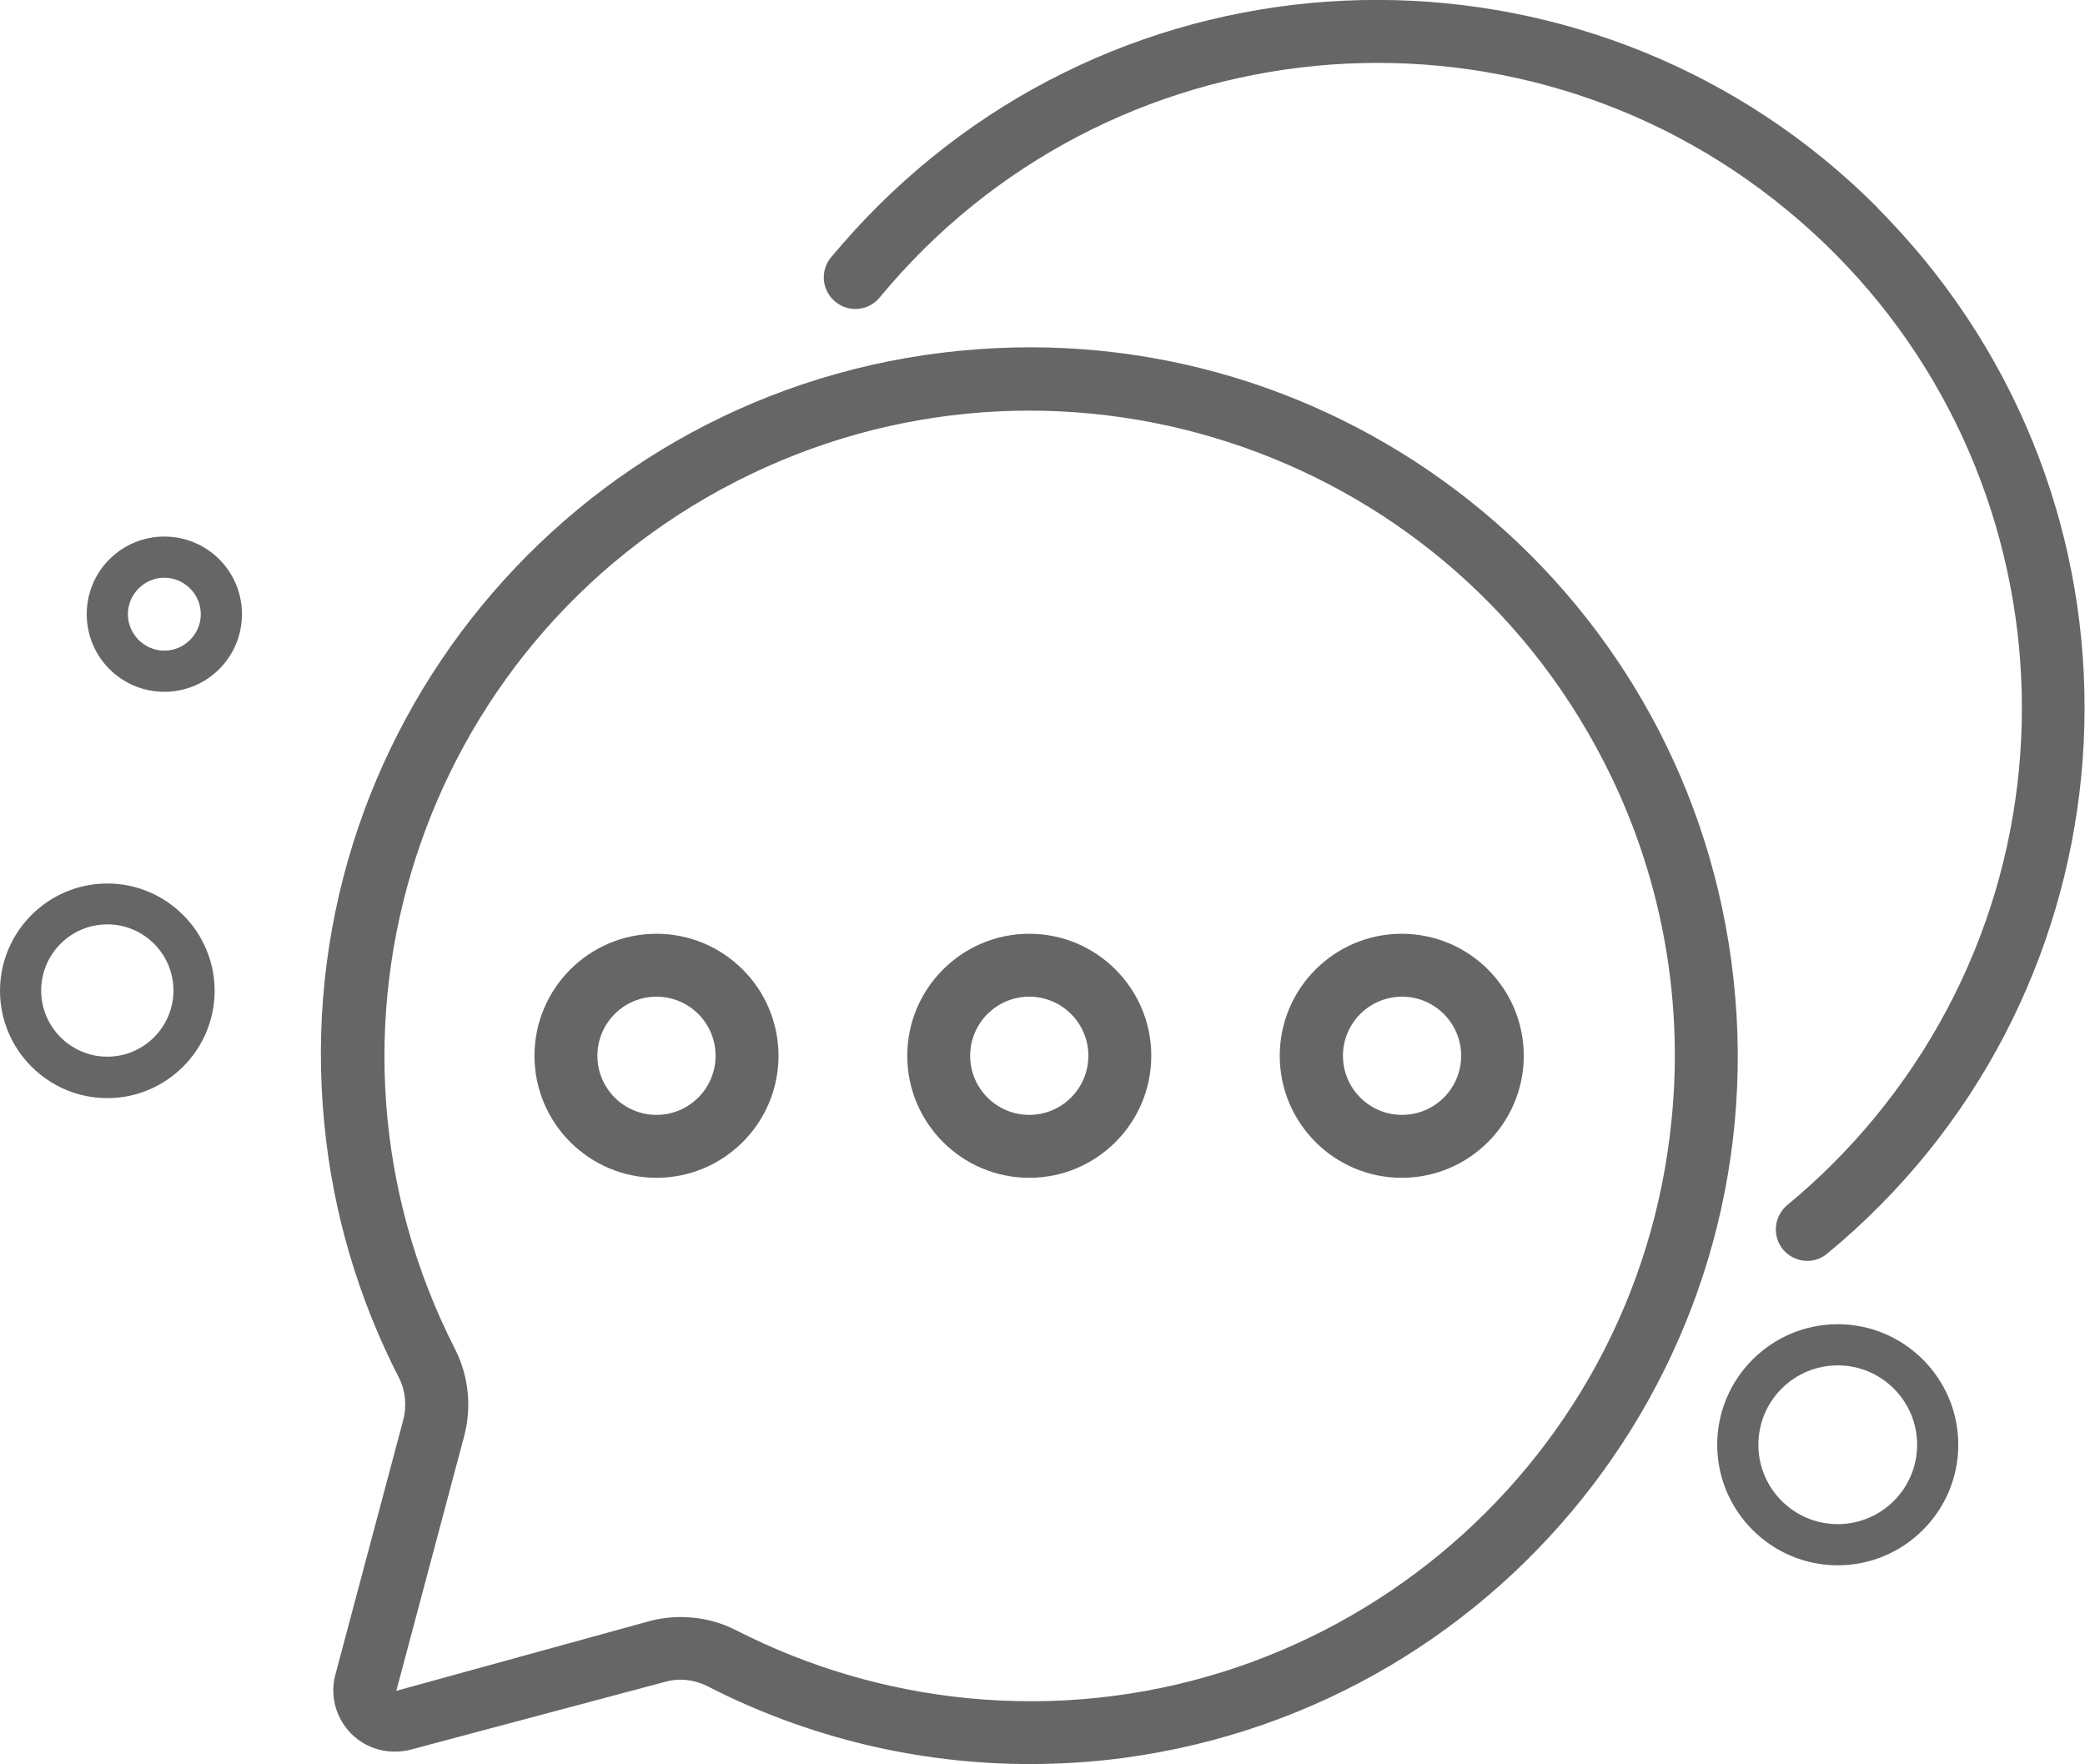
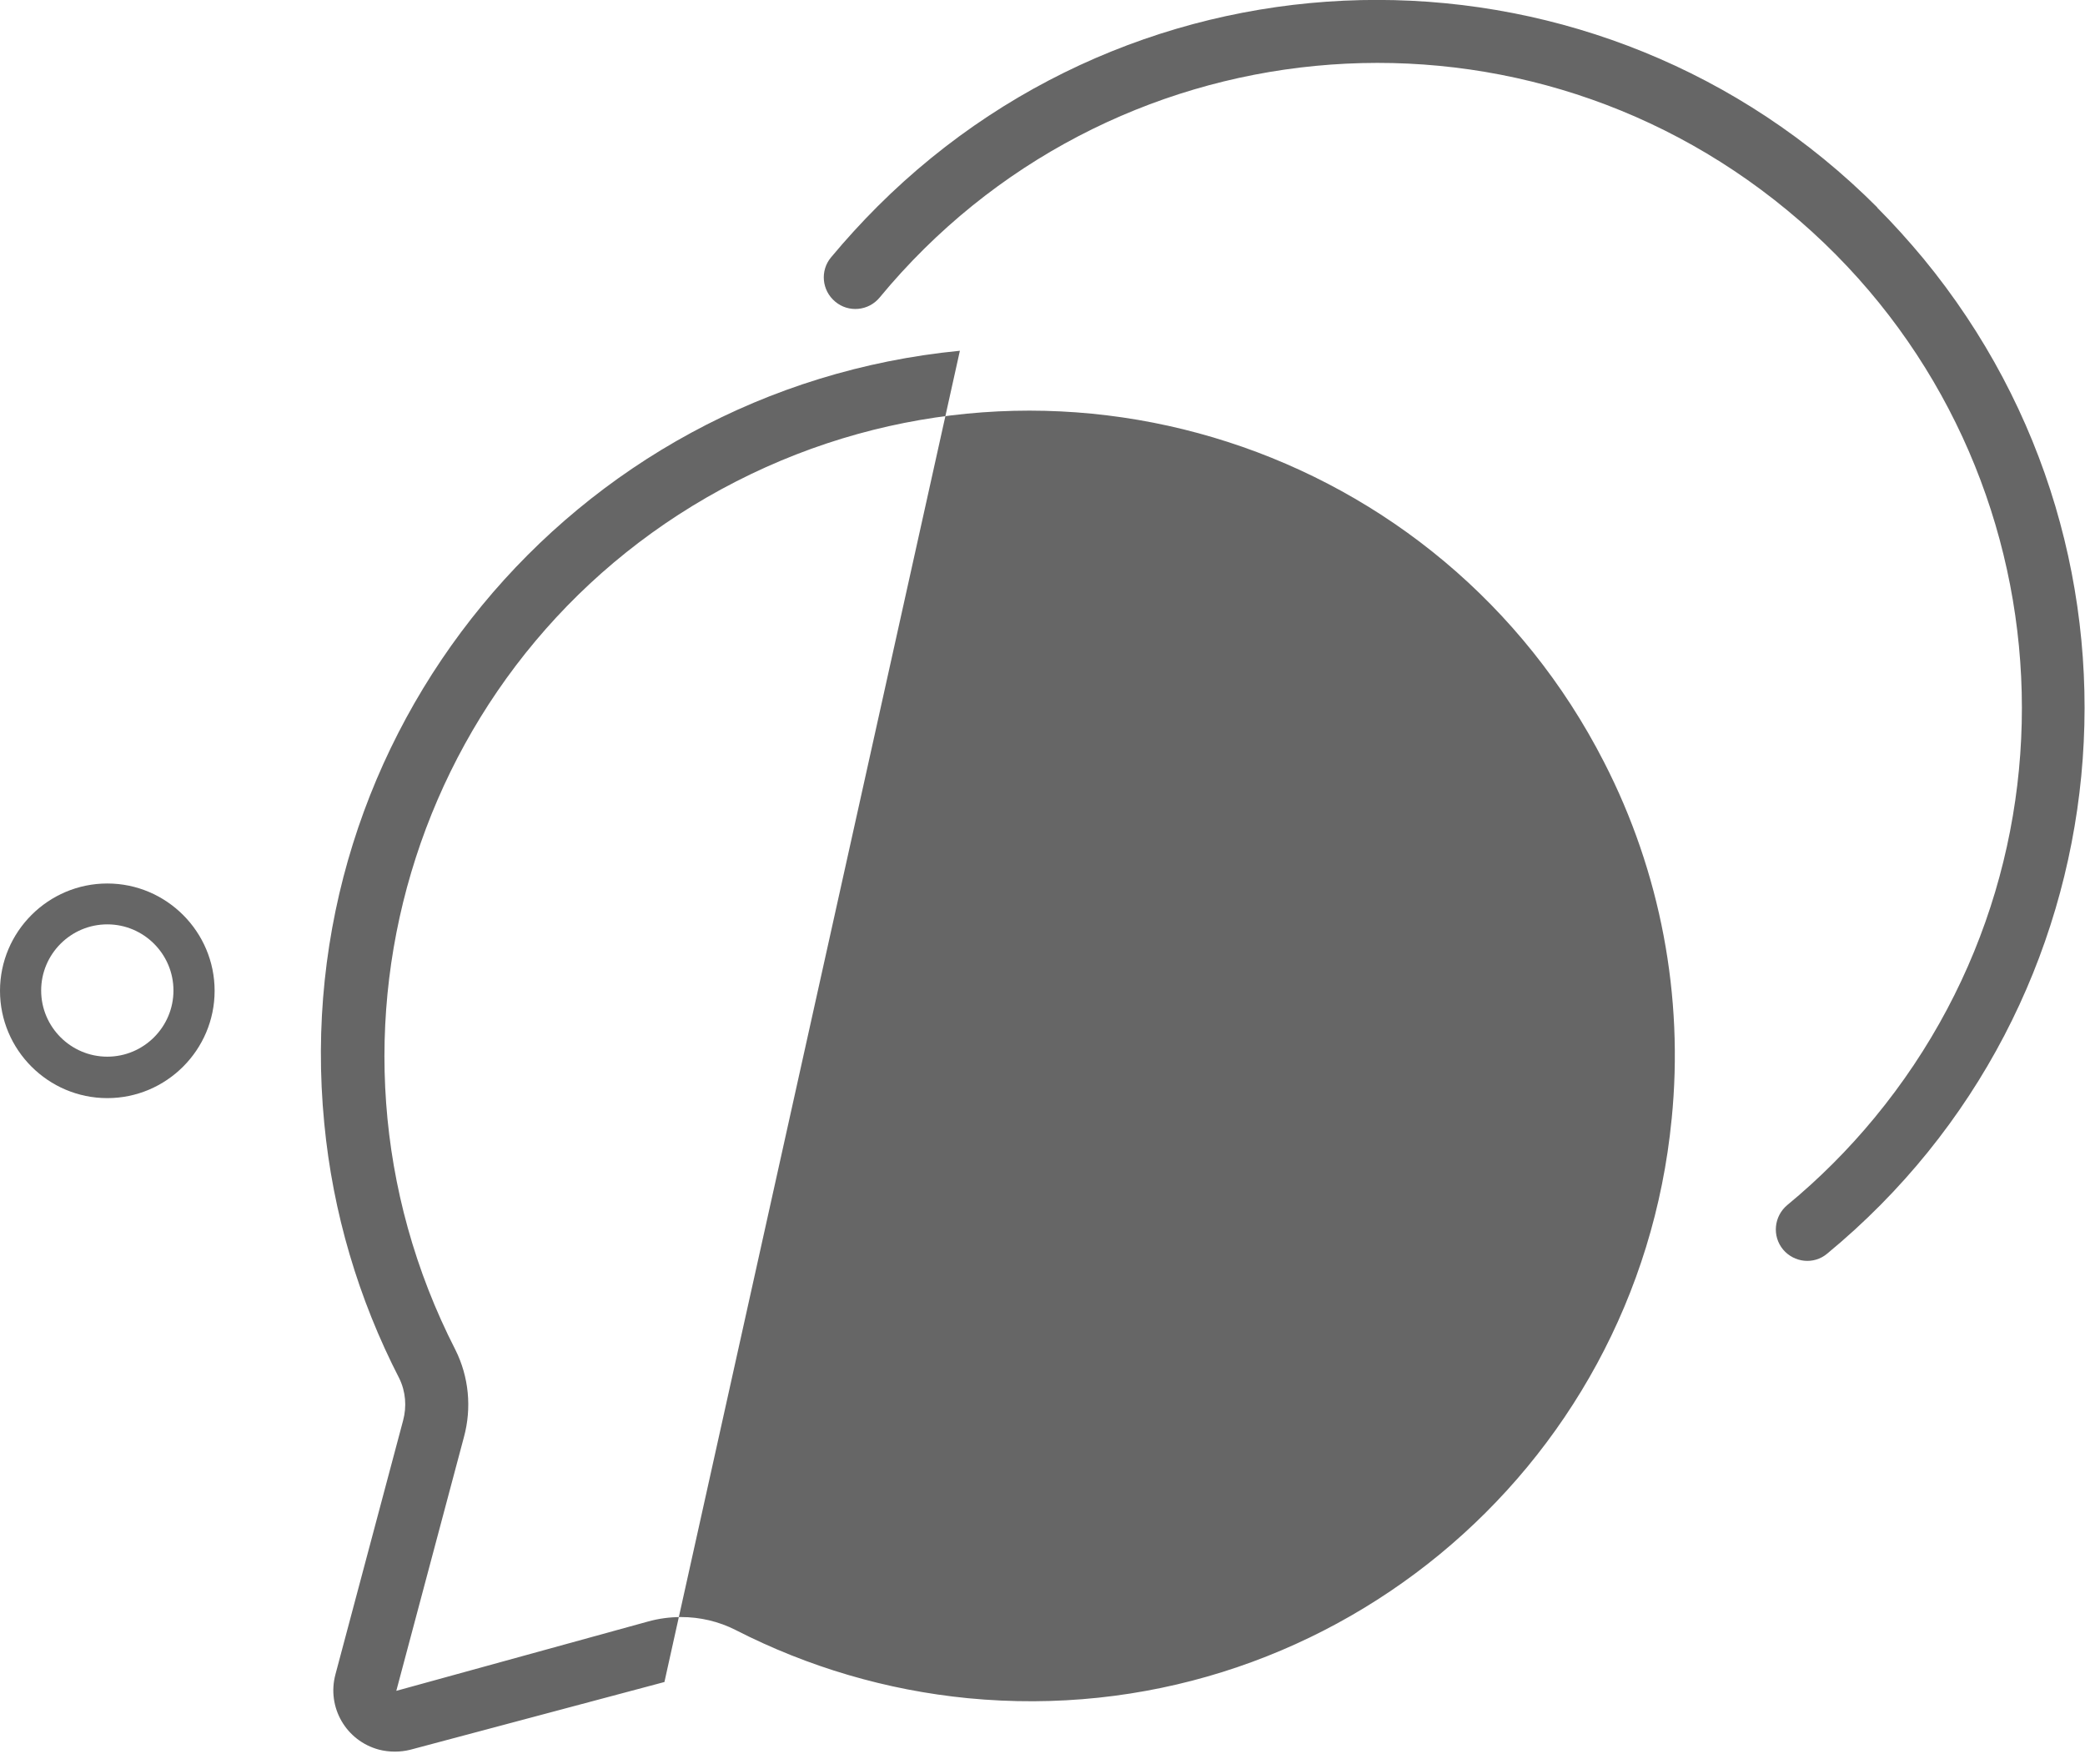
<svg xmlns="http://www.w3.org/2000/svg" id="_レイヤー_2" data-name="レイヤー_2" viewBox="0 0 70.92 60">
  <defs>
    <style>
      .cls-1 {
        fill: #666;
      }
    </style>
  </defs>
  <g id="_データ" data-name="データ">
    <g>
      <g>
-         <path class="cls-1" d="M32.65,11.93c-13.23,1.29-22.91,13.05-21.62,26.28.29,3.03,1.16,5.97,2.55,8.67.22.45.26.96.13,1.44l-2.3,8.63c-.3,1.12.36,2.26,1.48,2.56.35.09.73.09,1.08,0l8.63-2.3c.48-.14.99-.09,1.44.13,3.4,1.75,7.17,2.66,10.99,2.66,1.07,0,2.14-.07,3.2-.21,13.19-1.78,22.44-13.91,20.66-27.1-1.73-12.85-13.32-22.03-26.23-20.76ZM56.86,38.06c-1.17,12.05-11.89,20.87-23.94,19.7-2.76-.27-5.44-1.06-7.9-2.32-.57-.29-1.21-.44-1.85-.44-.38,0-.76.05-1.12.15l-8.57,2.36,2.3-8.63c.27-.99.17-2.05-.29-2.97-5.52-10.79-1.25-24.01,9.54-29.53,10.79-5.52,24.01-1.25,29.53,9.54,1.92,3.74,2.72,7.96,2.3,12.15h0Z" />
+         <path class="cls-1" d="M32.65,11.93c-13.23,1.29-22.91,13.05-21.62,26.28.29,3.03,1.16,5.97,2.55,8.67.22.45.26.96.13,1.44l-2.3,8.63c-.3,1.12.36,2.26,1.48,2.56.35.09.73.09,1.08,0l8.63-2.3ZM56.86,38.06c-1.17,12.05-11.89,20.87-23.94,19.7-2.76-.27-5.44-1.06-7.9-2.32-.57-.29-1.21-.44-1.85-.44-.38,0-.76.05-1.12.15l-8.57,2.36,2.3-8.63c.27-.99.17-2.05-.29-2.97-5.52-10.79-1.25-24.01,9.54-29.53,10.79-5.52,24.01-1.25,29.53,9.54,1.92,3.74,2.72,7.96,2.3,12.15h0Z" />
        <path class="cls-1" d="M63.86,7.06c-9.38-9.4-24.61-9.42-34.01-.04-.55.55-1.08,1.13-1.58,1.73-.38.45-.32,1.13.14,1.51.45.38,1.13.32,1.51-.14,0,0,0,0,0,0C37.63.78,51.45-.56,60.79,7.15c9.35,7.7,10.68,21.53,2.97,30.87-.89,1.08-1.89,2.08-2.97,2.97-.45.38-.52,1.05-.14,1.51.38.45,1.05.52,1.5.14,10.25-8.45,11.71-23.6,3.27-33.85-.5-.6-1.02-1.18-1.57-1.73h0Z" />
-         <path class="cls-1" d="M22.33,31.76c-2.29,0-4.15,1.86-4.15,4.15s1.86,4.15,4.15,4.15,4.15-1.86,4.15-4.15h0c0-2.29-1.86-4.15-4.15-4.15ZM22.33,37.92c-1.11,0-2.01-.9-2.01-2.01s.9-2.01,2.01-2.01,2.01.9,2.01,2.01h0c0,1.11-.9,2.01-2.01,2.01Z" />
        <path class="cls-1" d="M35.01,31.76c-2.29,0-4.15,1.86-4.15,4.15s1.86,4.15,4.15,4.15c2.29,0,4.15-1.86,4.15-4.15,0-2.29-1.86-4.15-4.15-4.15ZM35.01,37.92c-1.11,0-2.01-.9-2.01-2.01,0-1.11.9-2.01,2.01-2.01,1.11,0,2.01.9,2.01,2.01,0,1.11-.9,2.01-2.01,2.01Z" />
-         <path class="cls-1" d="M43.53,35.91c0,2.29,1.86,4.15,4.15,4.15s4.15-1.86,4.15-4.15c0-2.29-1.86-4.15-4.15-4.15h0c-2.29,0-4.15,1.86-4.15,4.15ZM49.7,35.91c0,1.11-.9,2.01-2.01,2.01-1.11,0-2.01-.9-2.01-2.01,0-1.11.9-2.01,2.01-2.01,1.11,0,2.01.9,2.01,2.01Z" />
      </g>
-       <path class="cls-1" d="M62.51,53.24c-2.26,0-4.1-1.84-4.1-4.1s1.84-4.1,4.1-4.1,4.1,1.84,4.1,4.1-1.84,4.1-4.1,4.1ZM62.51,46.44c-1.49,0-2.7,1.21-2.7,2.7s1.21,2.7,2.7,2.7,2.7-1.21,2.7-2.7-1.21-2.7-2.7-2.7Z" />
      <path class="cls-1" d="M3.65,37.35c-2.01,0-3.65-1.64-3.65-3.65s1.64-3.65,3.65-3.65,3.65,1.64,3.65,3.65-1.64,3.65-3.65,3.65ZM3.65,31.44c-1.24,0-2.25,1.01-2.25,2.25s1.01,2.25,2.25,2.25,2.25-1.01,2.25-2.25-1.01-2.25-2.25-2.25Z" />
-       <path class="cls-1" d="M5.59,23.53c-1.46,0-2.64-1.18-2.64-2.64s1.18-2.64,2.64-2.64,2.64,1.18,2.64,2.64-1.18,2.64-2.64,2.64ZM5.59,19.65c-.68,0-1.24.56-1.24,1.24s.56,1.24,1.24,1.24,1.24-.56,1.24-1.24-.56-1.24-1.24-1.24Z" />
    </g>
  </g>
</svg>